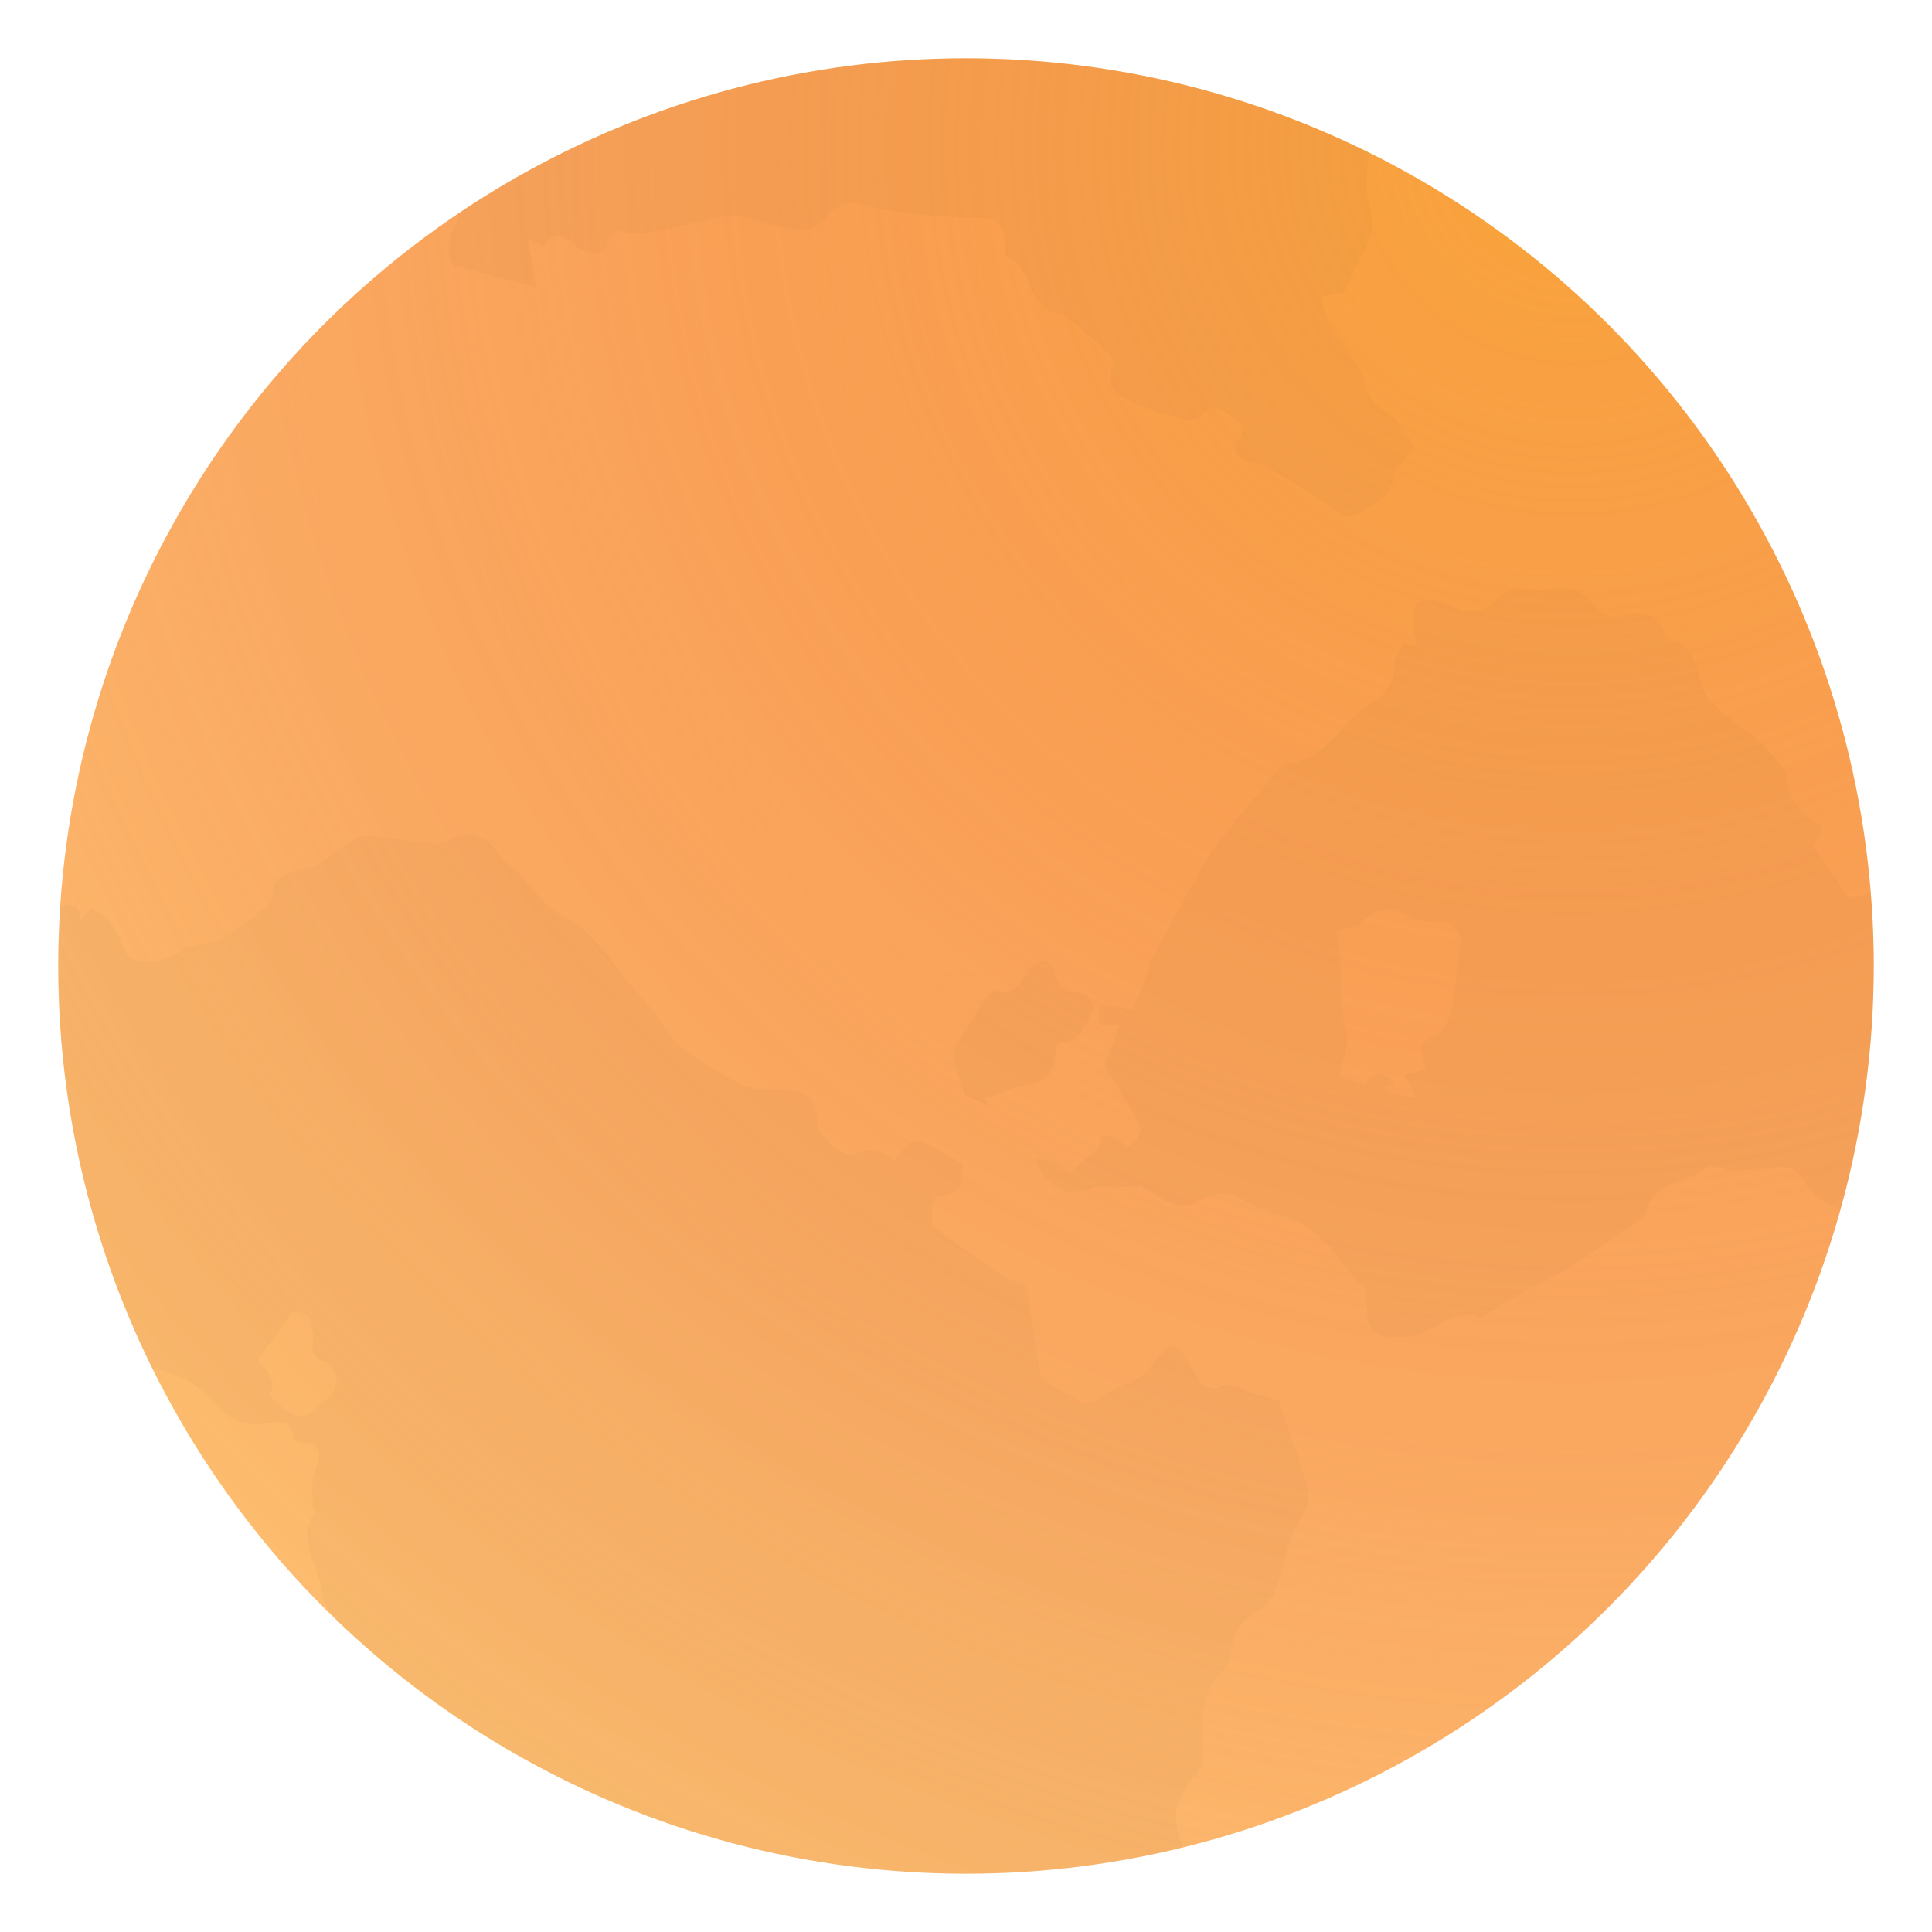
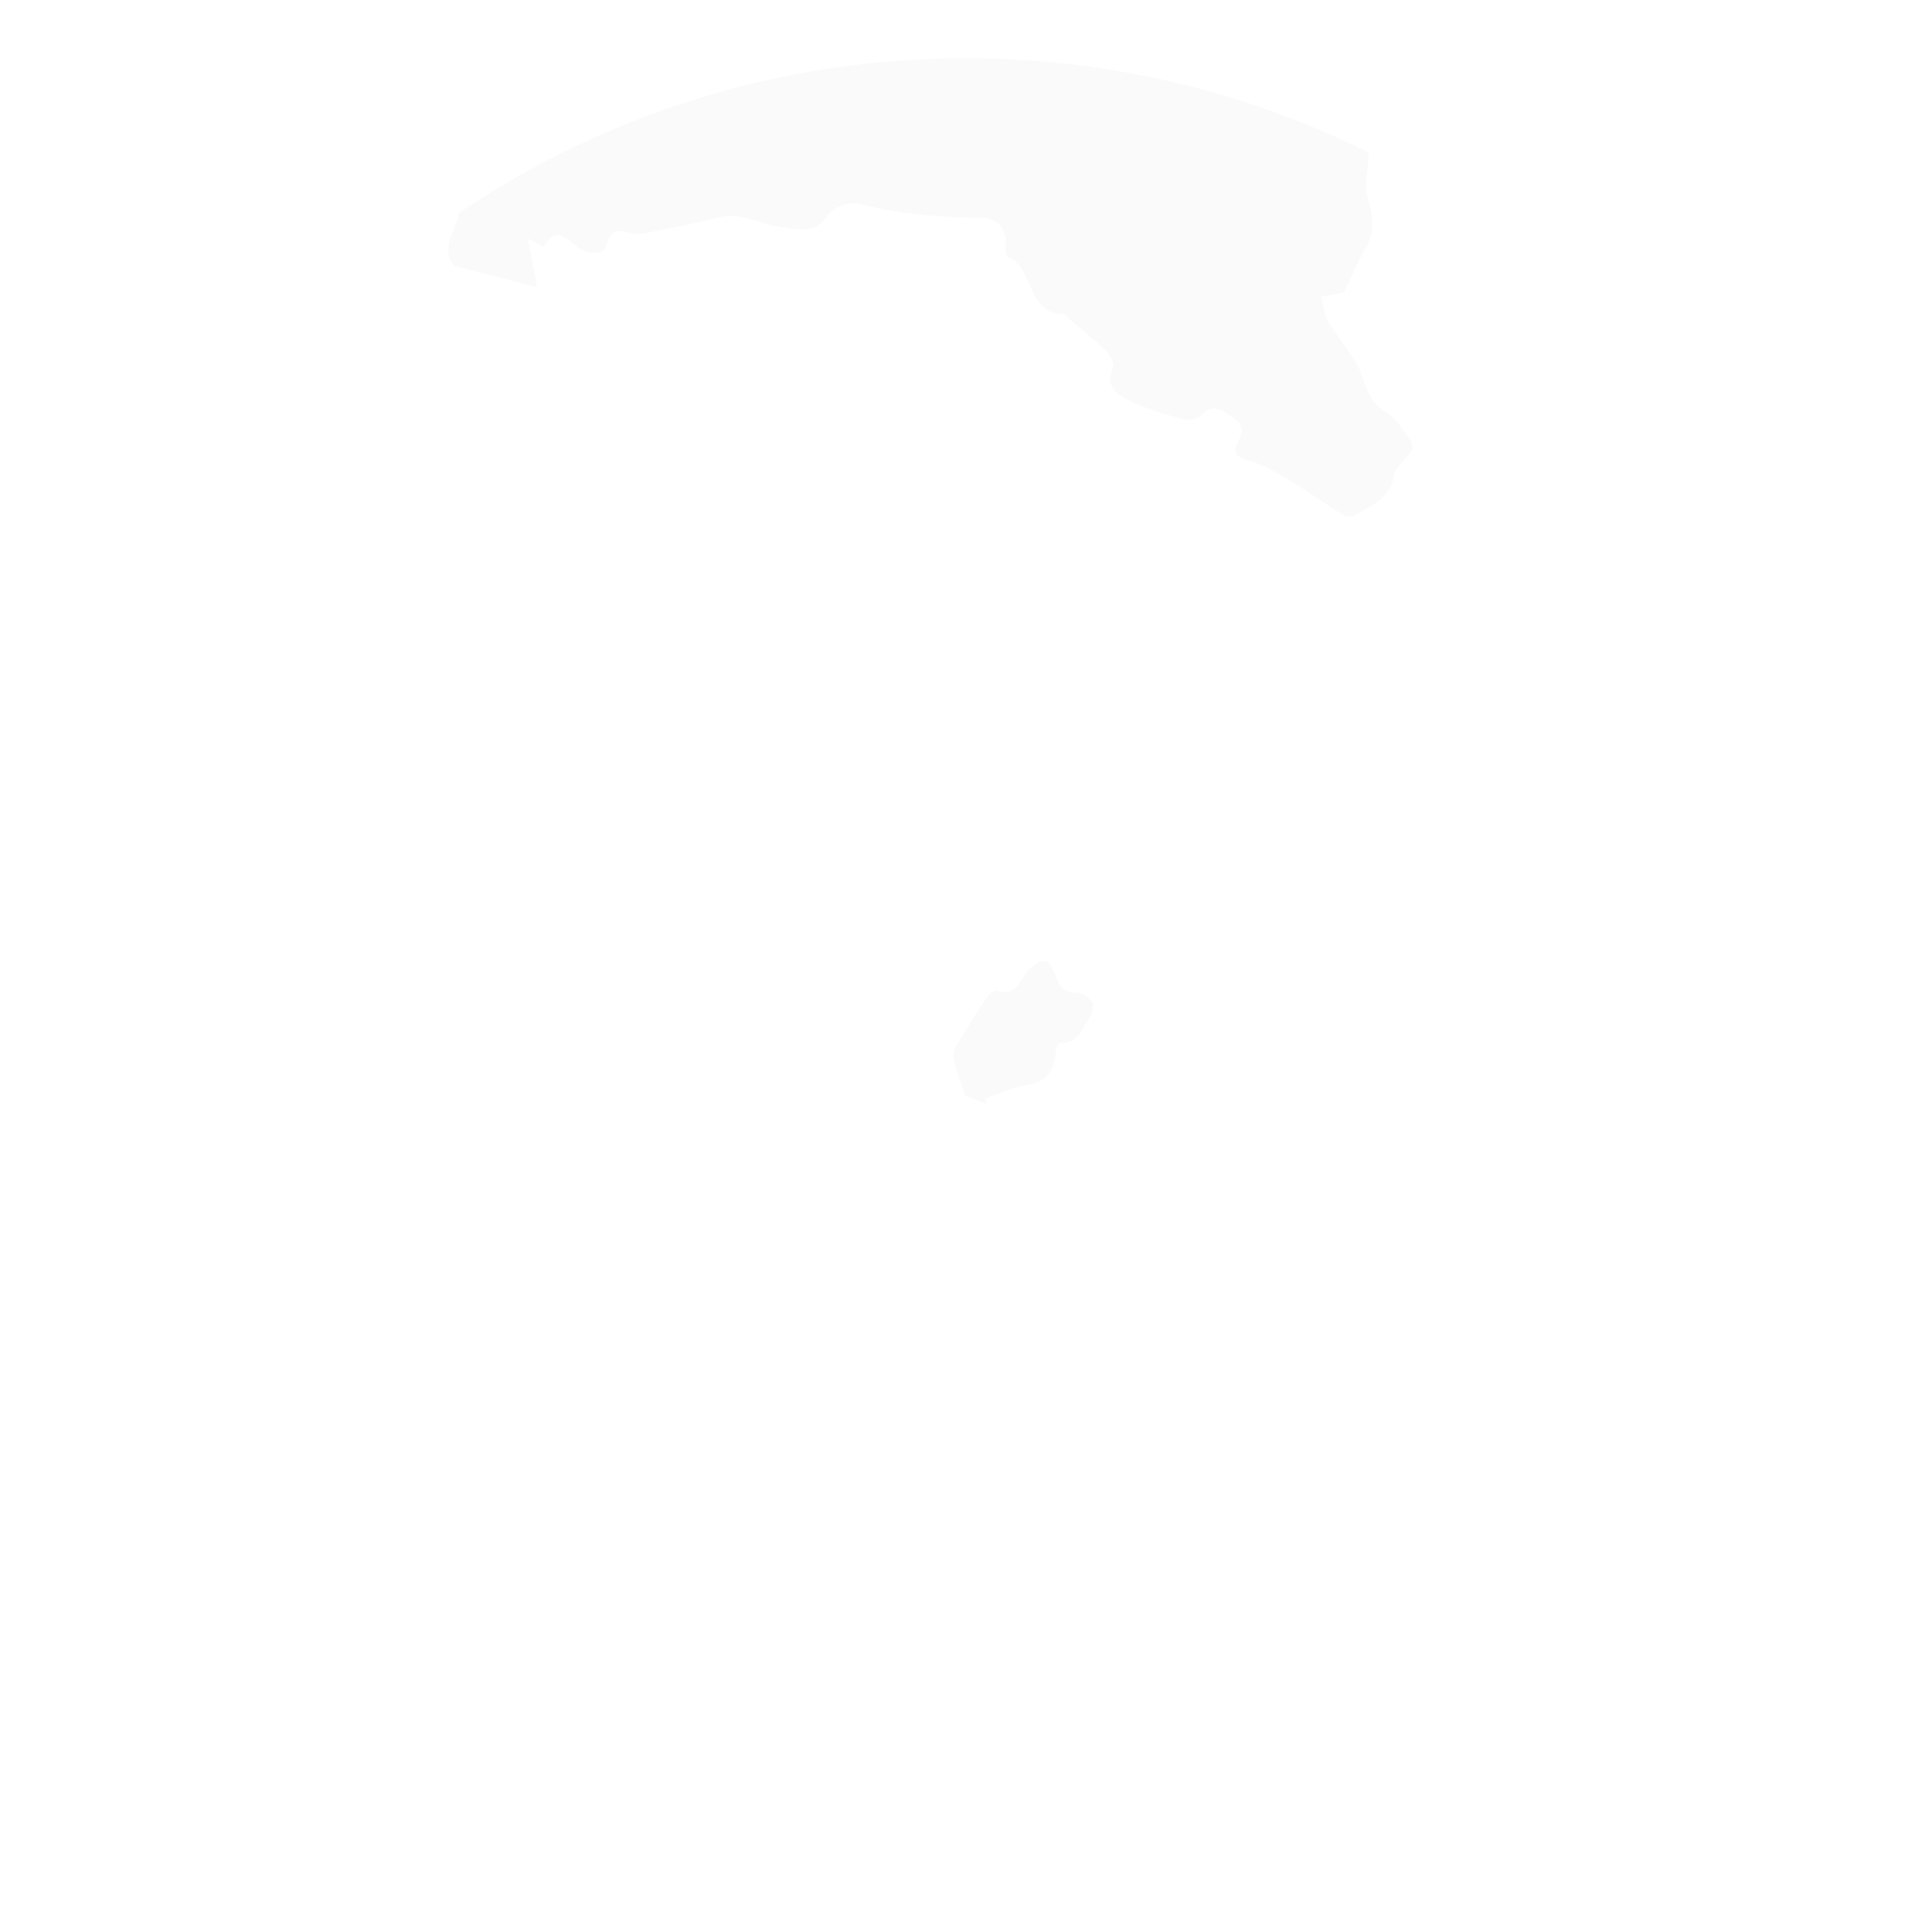
<svg xmlns="http://www.w3.org/2000/svg" version="1.1" baseProfile="basic" id="Calque_1" x="0px" y="0px" width="150px" height="150px" viewBox="0 0 150 150" xml:space="preserve">
  <g>
-     <circle fill="#FFD178" cx="75" cy="75" r="70.477" />
    <radialGradient id="SVGID_1_" cx="122.042" cy="11.365" r="190.186" gradientUnits="userSpaceOnUse">
      <stop offset="0" style="stop-color:#F6921E" />
      <stop offset="0.088" style="stop-color:#F58522;stop-opacity:0.912" />
      <stop offset="0.327" style="stop-color:#F2672B;stop-opacity:0.673" />
      <stop offset="0.562" style="stop-color:#F05131;stop-opacity:0.438" />
      <stop offset="0.79" style="stop-color:#EE4435;stop-opacity:0.21" />
      <stop offset="1" style="stop-color:#EE4036;stop-opacity:0" />
    </radialGradient>
-     <circle opacity="0.7" fill="url(#SVGID_1_)" cx="75" cy="75" r="70.477" />
    <linearGradient id="SVGID_2_" gradientUnits="userSpaceOnUse" x1="627.784" y1="302.946" x2="627.784" y2="166.602" gradientTransform="matrix(0.755 0.656 -0.656 0.755 -245.241 -512.525)">
      <stop offset="0" style="stop-color:#231F20" />
      <stop offset="1" style="stop-color:#FFFFFF;stop-opacity:0" />
    </linearGradient>
    <circle display="none" opacity="0.6" fill="url(#SVGID_2_)" cx="74.404" cy="76.65" r="68.177" />
    <path opacity="0.02" fill-rule="evenodd" clip-rule="evenodd" fill="#231F20" d="M81.977,81.507   c0.01-0.191,0.224-0.544,0.316-0.536c0.965,0.086,1.451-0.548,1.863-1.229c0.326-0.54,0.763-1.168,0.717-1.722   c-0.029-0.365-0.825-0.941-1.279-0.944c-1.031-0.004-1.362-0.537-1.656-1.361c-0.469-1.321-1.018-1.418-2.005-0.474   c-0.729,0.697-0.923,2.201-2.52,1.655c-0.188-0.065-0.63,0.306-0.808,0.57c-0.847,1.271-1.675,2.558-2.438,3.88   c-0.172,0.298-0.153,0.784-0.06,1.142c0.218,0.842,0.532,1.658,0.839,2.582c0.454,0.178,1.067,0.418,1.679,0.657   c-0.047-0.143-0.096-0.285-0.143-0.426c1.036-0.354,2.049-0.857,3.113-1.026C81.177,84.025,81.902,83.296,81.977,81.507z" />
    <path opacity="0.02" fill-rule="evenodd" clip-rule="evenodd" fill="#231F20" d="M35.254,20.625   c2.489,0.65,4.446,1.163,6.438,1.685c-0.228-1.228-0.436-2.347-0.7-3.772c0.69,0.344,1.237,0.63,1.243,0.618   c0.968-1.756,1.798-0.504,2.687,0.083c0.777,0.513,1.906,0.682,2.167-0.224c0.35-1.211,0.847-1.189,1.78-0.935   c0.421,0.115,0.914,0.084,1.351-0.002c1.861-0.367,3.729-0.728,5.567-1.193c1.788-0.45,3.309,0.553,4.972,0.771   c1.325,0.173,2.549,0.534,3.534-0.964c0.382-0.583,1.643-1.076,2.314-0.898c3.131,0.832,6.3,1.077,9.51,1.115   c1.389,0.017,2.078,0.875,1.963,2.257c-0.023,0.269,0.029,0.738,0.175,0.798c2.083,0.857,1.422,4.409,4.347,4.422   c0.107,0,0.209,0.205,0.323,0.302c0.971,0.828,1.981,1.614,2.895,2.5c0.333,0.323,0.727,1.002,0.596,1.314   c-0.726,1.751,0.577,2.277,1.665,2.778c1.228,0.564,2.551,0.945,3.862,1.281c0.407,0.105,1.089-0.042,1.353-0.334   c0.894-0.997,1.599-0.343,2.349,0.113c0.749,0.457,0.987,1.031,0.513,1.874c-0.449,0.801-0.281,1.263,0.753,1.54   c1.061,0.285,2.065,0.861,3.022,1.433c1.498,0.895,2.925,1.908,4.407,2.83c0.203,0.127,0.615,0.119,0.828-0.002   c1.336-0.768,2.846-1.361,3.093-3.229c0.054-0.411,0.539-0.766,0.831-1.143c0.387-0.497,0.905-0.775,0.272-1.657   c-0.563-0.784-0.972-1.517-1.868-2.057c-0.875-0.529-1.347-1.444-1.702-2.588c-0.494-1.59-1.82-2.909-2.691-4.401   c-0.318-0.544-0.353-1.253-0.519-1.887c0.562-0.112,1.125-0.225,1.758-0.351c0.528-1.09,1.03-2.316,1.694-3.447   c0.745-1.272,0.557-2.435,0.173-3.782c-0.287-1.008-0.003-2.18,0.037-3.278c0.004-0.119,0.011-0.238,0.017-0.356   C96.84,7.163,86.23,4.523,75,4.523c-14.636,0-28.229,4.463-39.495,12.101c0.05,0.022,0.096,0.043,0.146,0.065   C35.172,18.028,34.259,19.568,35.254,20.625z" />
-     <path opacity="0.02" fill-rule="evenodd" clip-rule="evenodd" fill="#231F20" d="M142.968,68.897   c-0.701-1.179-1.542-2.273-2.198-3.226c0.26-0.522,0.702-1.003,0.628-1.387c-0.063-0.348-0.733-0.55-1.058-0.891   c-0.466-0.488-0.974-0.991-1.257-1.586c-0.332-0.693-0.249-1.641-0.688-2.216c-0.865-1.128-1.849-2.25-3.011-3.033   c-0.746-0.502-2.661-1.913-3.018-2.755c-0.663-1.559-0.597-3.625-2.755-4.236c-0.2-0.056-0.383-0.338-0.481-0.557   c-0.6-1.32-1.639-1.67-2.941-1.29c-1.147,0.336-1.896,0.032-2.608-0.962c-0.398-0.556-1.218-1.029-1.899-1.112   c-1.013-0.122-2.16,0.437-3.088,0.159c-1.323-0.396-1.934,0.302-2.684,1.014c-0.973,0.924-2.409,0.792-3.638,0.045   c-0.579-0.353-1.563-0.295-2.253-0.074c-0.264,0.084-0.283,1.141-0.288,1.756c-0.002,0.464,0.197,0.93,0.346,1.566   c-0.456-0.104-0.764-0.173-1.071-0.242c-0.26,0.573-0.75,1.15-0.734,1.714c0.038,1.397-0.794,2.452-1.705,2.956   c-2.377,1.314-3.433,4.4-6.547,4.72c-0.555,0.057-1.084,0.852-1.532,1.384c-1.32,1.569-2.595,3.178-3.89,4.769   c-0.157,0.194-0.377,0.349-0.495,0.561c-1.472,2.634-2.963,5.258-4.373,7.924c-0.49,0.928-0.765,1.969-1.144,2.955   c-0.199,0.516-0.407,1.029-0.622,1.573c-2.688-0.647-2.785-0.606-2.581,1.15c0.457,0,0.905,0,1.507,0   c-0.446,1.31-0.836,2.454-1.097,3.222c0.704,1.149,1.299,2.116,1.886,3.086c0.149,0.248,0.24,0.537,0.414,0.764   c0.85,1.111,0.342,1.834-0.617,2.5c-0.661-1.018-1.902-1.306-2.003-0.596c-0.147,1.062-1.031,1.166-1.545,1.718   c-0.469,0.504-0.912,1.222-1.658,0.119c-0.249-0.365-1.146-0.29-1.834-0.435c0.513,2.311,3.068,3.227,4.456,2.195   c1.391,0,2.411,0,3.432,0c0.222-0.162,0.386,0.04,0.598,0.151c1.374,0.729,2.569,1.992,4.411,0.796   c0.685-0.444,2.072-0.594,2.692-0.19c1.544,1,3.354,1.229,4.967,2.085c2.304,1.226,3.244,3.423,4.935,5.032   c0.245,0.234,0.123,0.851,0.177,1.29c0.07,0.558-0.033,1.26,0.269,1.635c0.367,0.455,1.076,0.877,1.638,0.877   c1.016,0,2.176-0.077,3.011-0.571c1.273-0.752,2.387-1.609,3.947-0.915c0.051,0.023,0.164-0.088,0.249-0.14   c1.304-0.792,2.552-1.706,3.925-2.353c2.693-1.267,5.096-2.968,7.49-4.695c0.398-0.289,0.984-0.581,1.09-0.978   c0.661-2.458,3.181-2.367,4.779-3.504c0.438-0.311,1.42,0.235,2.149,0.224c1.138-0.019,2.277-0.143,3.407-0.284   c1.065-0.135,1.637,0.354,2.1,1.265c0.449,0.883,1.563,1.608,2.746,1.987c1.666-6.007,2.574-12.327,2.574-18.863   c0-1.949-0.101-3.875-0.256-5.784c-0.015,0.009-0.031,0.016-0.046,0.026C144.285,69.824,143.616,69.989,142.968,68.897z    M113.371,73.488c-0.216,1.631-0.315,3.287-0.669,4.886c-0.167,0.758-0.671,1.846-1.259,2.03c-1.771,0.555-0.85,1.678-0.761,2.626   c-0.612,0.165-1.084,0.292-1.597,0.43c0.288,0.568,0.503,0.987,0.896,1.761c-0.984-0.182-1.642-0.303-2.3-0.424   c-0.076-0.118-0.152-0.233-0.227-0.35c0.265-0.111,0.528-0.223,0.82-0.346c-0.938-1.144-1.679-0.779-2.348,0.112   c-0.609-0.192-1.19-0.374-1.962-0.617c0.086-0.324,0.238-0.811,0.344-1.307c0.119-0.568,0.395-1.194,0.261-1.707   c-0.57-2.188-0.351-4.427-0.57-6.633c-0.016-0.148-0.054-0.294-0.069-0.442c-0.044-0.424-0.264-1.075-0.08-1.225   c0.335-0.271,0.911-0.243,1.615-0.389c1.004-1.39,2.293-1.607,4.121-0.648c0.57,0.3,1.335,0.367,1.997,0.33   C112.791,71.508,113.535,72.239,113.371,73.488z" />
-     <path opacity="0.02" fill-rule="evenodd" clip-rule="evenodd" fill="#231F20" d="M11.819,106.23   c0.042,0.012,0.081,0.039,0.123,0.048c1.992,0.4,3.597,1.326,4.937,2.809c0.939,1.038,2.007,1.636,3.534,1.483   c0.873-0.088,2.315-0.638,2.388,1.234c0.006,0.156,0.87,0.279,1.493,0.212c1.04,0.849,0.072,1.868-0.008,2.904   c-0.053,0.694-0.028,1.396-0.01,2.095c0.004,0.132,0.239,0.335,0.206,0.379c-1.648,2.126,0.329,4.035,0.453,6.047   c0.048,0.806,0.63,1.649,1.262,2.376C38.862,137.984,56.051,145.477,75,145.477c5.813,0,11.458-0.718,16.862-2.045   c-0.087-0.257-0.187-0.508-0.268-0.766c-0.258-0.811-0.447-1.826-0.181-2.576c0.37-1.049,1.213-1.928,1.814-2.903   c0.144-0.234,0.201-0.57,0.18-0.852c-0.191-2.53-0.329-5.029,1.841-6.948c0.215-0.189,0.26-0.62,0.299-0.948   c0.186-1.594,0.81-2.835,2.37-3.549c0.437-0.201,0.79-0.771,0.999-1.253c0.862-1.983,0.978-4.227,2.275-6.092   c0.407-0.587,0.422-1.677,0.211-2.421c-0.631-2.228-1.464-4.398-2.164-6.433c-0.526-0.127-1.043-0.258-1.562-0.377   c-1.056-0.241-1.962-1.209-3.228-0.534c-0.274,0.146-0.996-0.154-1.258-0.465c-0.493-0.585-0.757-1.356-1.199-1.99   c-0.263-0.375-0.837-0.96-1.013-0.88c-0.47,0.212-0.802,0.73-1.183,1.133c-0.427,0.452-0.773,1.034-1.287,1.342   c-0.985,0.591-2.195,0.867-3.064,1.577c-0.771,0.63-1.288,0.516-1.976,0.1c-0.656-0.395-1.344-0.737-1.983-1.155   c-0.279-0.183-0.632-0.468-0.683-0.755c-0.409-2.283-0.754-4.578-1.117-6.86c-0.449-0.18-1.177-0.343-1.756-0.729   c-1.894-1.263-3.732-2.606-5.567-3.903c0-0.544-0.034-1.11,0.018-1.668c0.021-0.247,0.229-0.689,0.339-0.685   c1.993,0.082,1.97-1.355,2.046-2.449c-0.5-0.299-0.884-0.568-1.301-0.77c-0.817-0.395-1.653-1.021-2.482-1.022   c-0.507-0.002-1.017,0.979-1.595,1.592c-0.759-0.838-1.783-1.075-3.062-0.557c-0.73,0.295-2.715-1.357-2.808-2.17   c-0.275-2.451-0.788-2.878-3.33-2.91c-0.831-0.01-1.766,0.068-2.467-0.275c-1.609-0.788-3.133-1.767-4.631-2.758   c-0.535-0.354-0.925-0.947-1.33-1.472c-0.457-0.589-0.823-1.247-1.286-1.829c-0.459-0.575-1.019-1.068-1.479-1.642   c-0.674-0.839-1.238-1.771-1.956-2.567c-0.952-1.05-1.761-2.144-3.216-2.808c-1.347-0.615-2.284-2.128-3.409-3.237   c-0.555-0.547-1.251-0.995-1.664-1.631c-0.992-1.528-2.305-1.957-3.911-1.12c-0.259,0.134-0.56,0.311-0.825,0.285   c-1.765-0.174-3.524-0.421-5.291-0.584c-0.407-0.038-0.893,0.062-1.245,0.266c-1.376,0.796-2.371,2.131-4.156,2.404   c-0.927,0.143-2.353,0.482-2.17,2.153c0.029,0.268-0.425,0.649-0.729,0.882c-1.044,0.805-2.096,1.604-3.202,2.32   c-0.373,0.243-0.913,0.229-1.376,0.336c-0.524,0.121-1.144,0.107-1.555,0.393c-1.254,0.872-2.708,1.332-4.016,0.77   c-0.71-0.306-0.903-1.691-1.468-2.493c-0.408-0.581-1.013-1.045-1.608-1.442c-0.076-0.051-0.627,0.606-1.035,1.012   c0.161-1.527-0.646-1.247-1.466-1.229C4.595,71.847,4.523,73.415,4.523,75C4.523,86.218,7.157,96.815,11.819,106.23z    M22.674,101.912c1.242-0.117,1.565,0.288,1.628,1.983c0.019,0.543-0.318,1.425,0.827,1.757c0.959,0.278,1.143,1.398,0.865,2.291   c-0.142,0.455-0.831,0.715-1.198,1.131c-1.343,1.52-2.417,0.753-3.463-0.367c-0.135-0.144-0.386-0.379-0.348-0.455   c0.637-1.285-0.599-1.935-0.945-2.72C20.965,104.261,21.73,103.21,22.674,101.912z" />
  </g>
  <g>
</g>
  <g>
</g>
  <g>
</g>
  <g>
</g>
  <g>
</g>
  <g>
</g>
</svg>